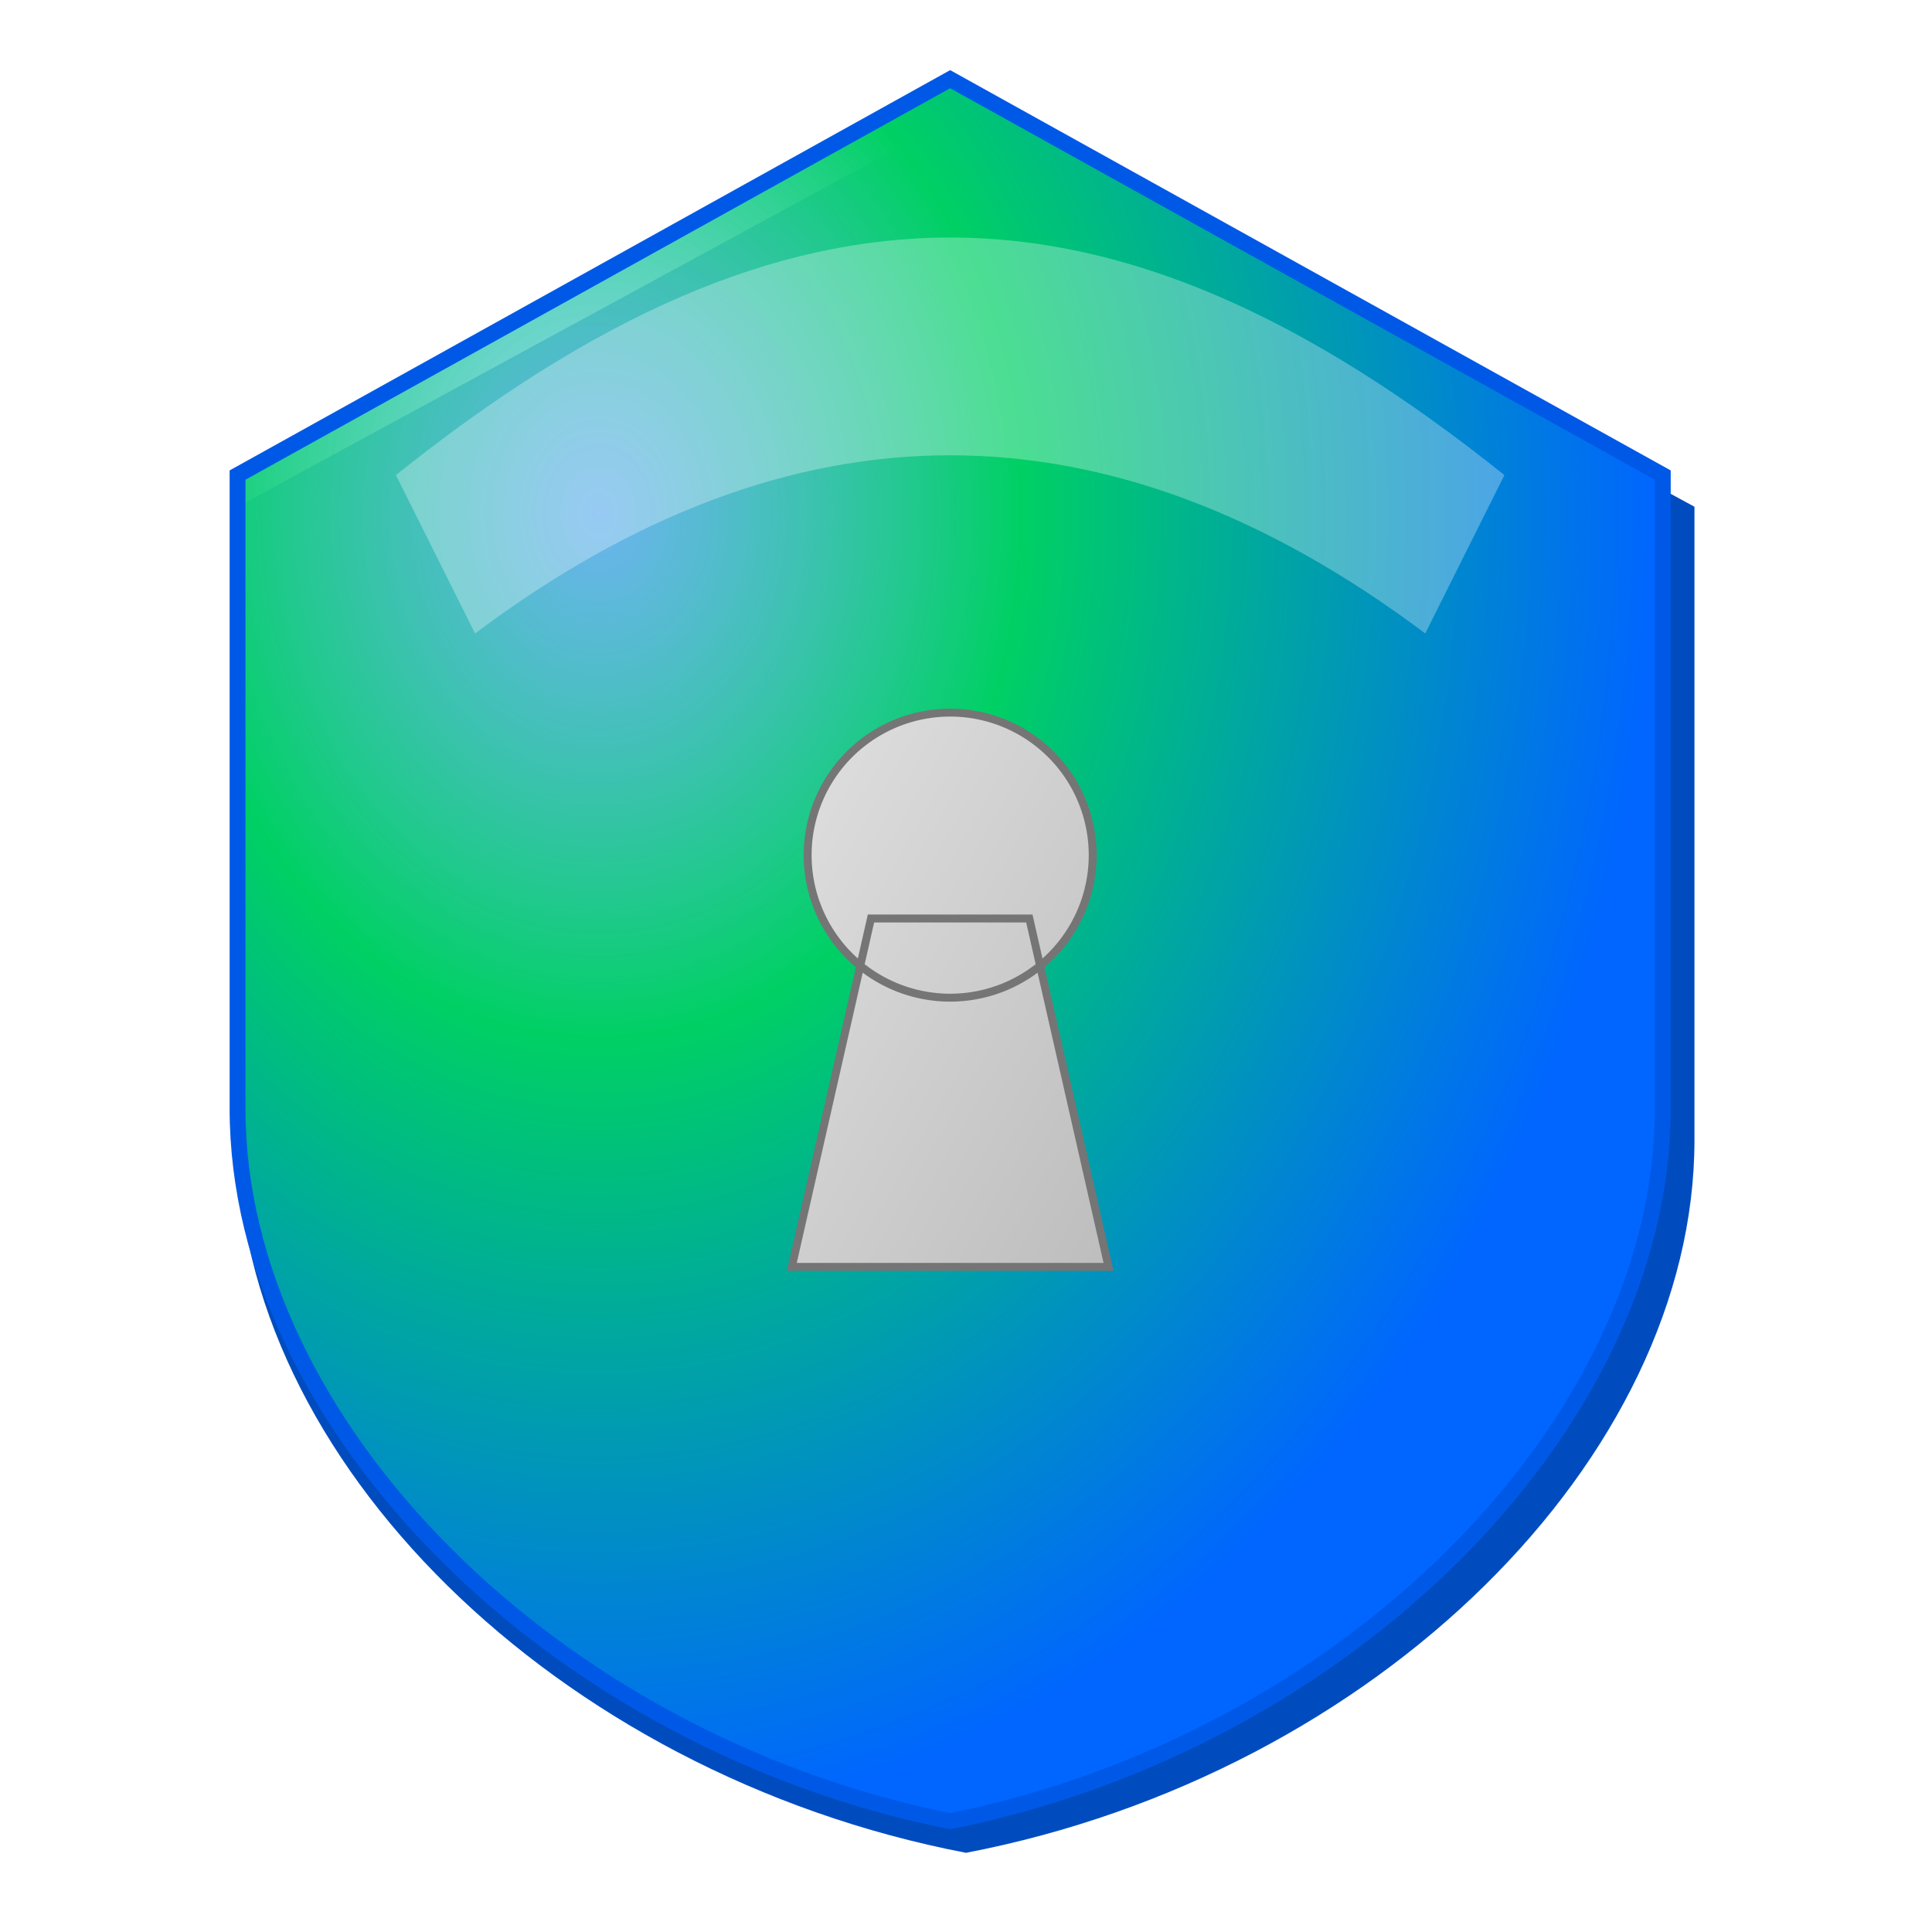
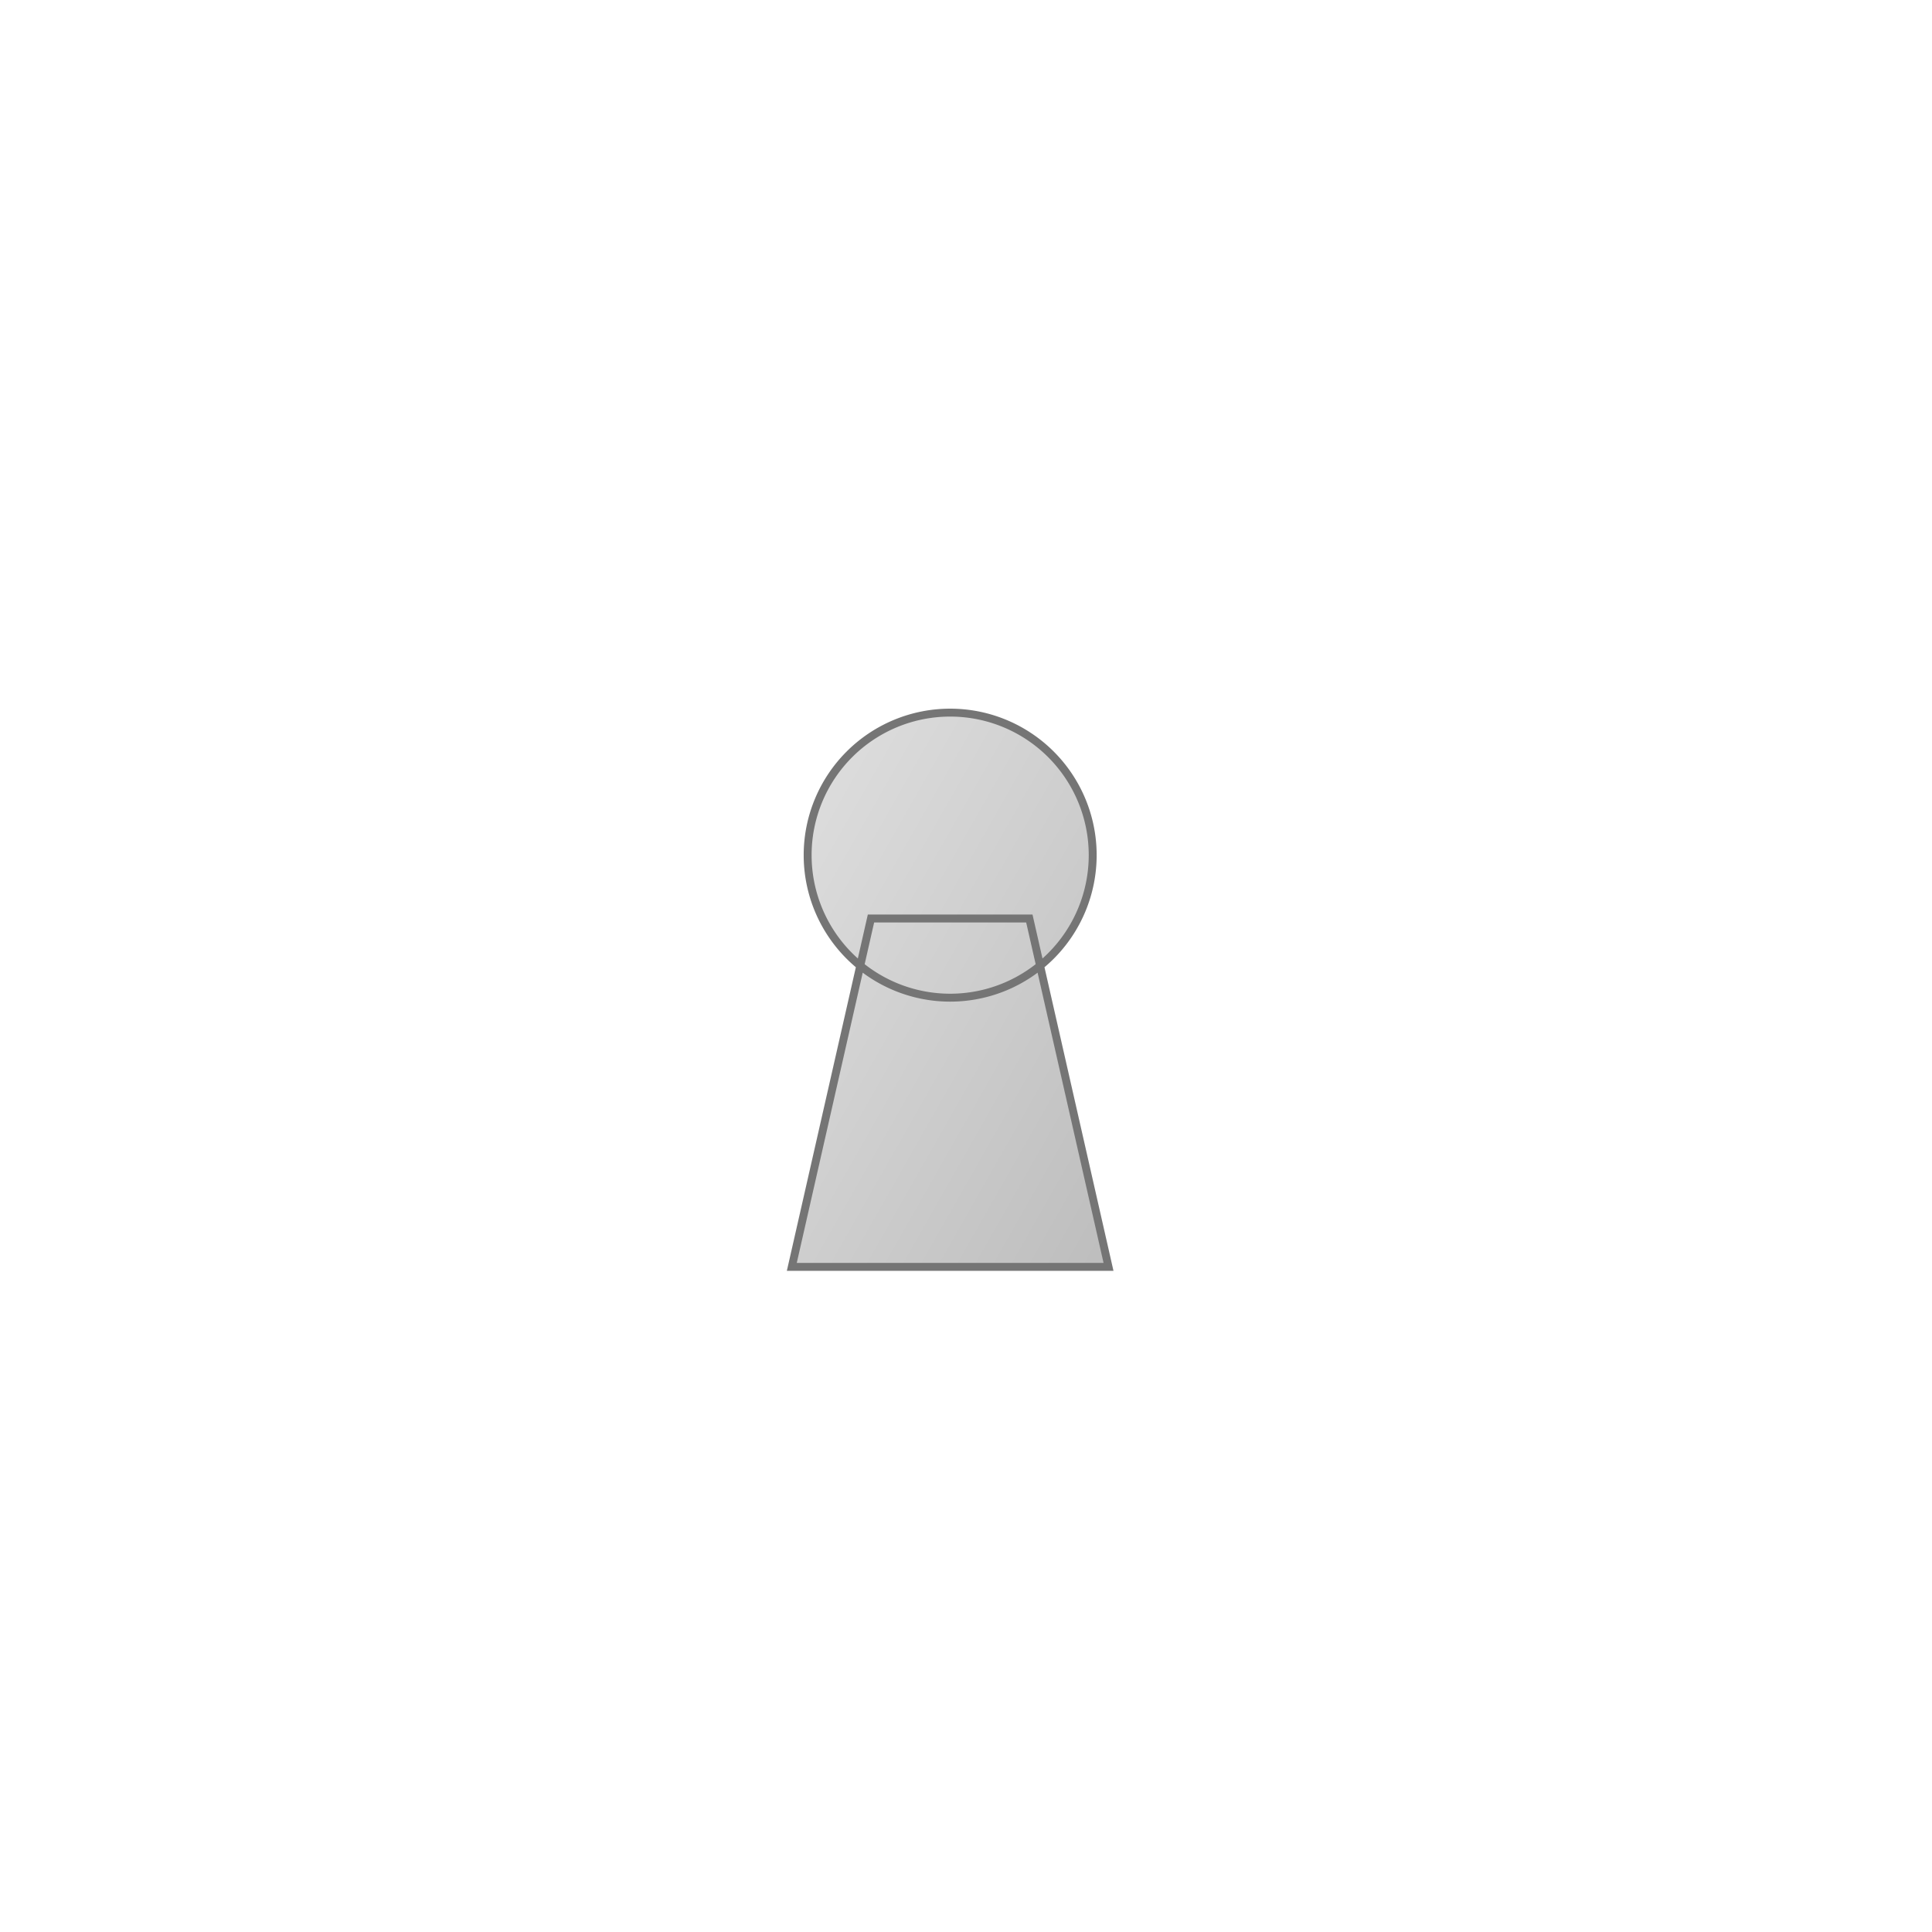
<svg xmlns="http://www.w3.org/2000/svg" viewBox="0 0 102 122" width="128" height="128">
  <defs>
    <radialGradient id="metalGradient" cx="25%" cy="25%" r="75%">
      <stop offset="0%" stop-color="#87CEFA" stop-opacity="0.8" />
      <stop offset="40%" stop-color="#00D064" />
      <stop offset="100%" stop-color="#0066FF" />
    </radialGradient>
    <linearGradient id="keyholeGradient" x1="0%" y1="0%" x2="100%" y2="100%">
      <stop offset="0%" stop-color="#E0E0E0" />
      <stop offset="100%" stop-color="#BDBDBD" />
    </linearGradient>
    <filter id="inner-shadow" x="-20%" y="-20%" width="140%" height="140%">
      <feGaussianBlur in="SourceAlpha" stdDeviation="2" result="blur" />
      <feOffset dx="1" dy="1" />
      <feComposite in2="SourceAlpha" operator="arithmetic" k2="-1" k3="1" result="shadowDiff" />
      <feFlood flood-color="#003380" flood-opacity="0.6" />
      <feComposite in2="shadowDiff" operator="in" />
      <feComposite in2="SourceGraphic" operator="over" result="firstPass" />
      <feGaussianBlur in="firstPass" stdDeviation="2" result="blur2" />
      <feOffset dx="-1" dy="-1" />
      <feComposite in2="SourceAlpha" operator="arithmetic" k2="-1" k3="1" result="shadowDiff2" />
      <feFlood flood-color="#003380" flood-opacity="0.6" />
      <feComposite in2="shadowDiff2" operator="in" />
      <feComposite in2="firstPass" operator="over" />
    </filter>
  </defs>
-   <path d="M51 7 L97 32 L97 72 C97 92 77 112 51 117 C25 112 5 92 5 72 L5 32 Z" fill="#004CBF" />
-   <path d="M50 5 L95 30 L95 70 C95 90 75 110 50 115 C25 110 5 90 5 70 L5 30 Z" fill="url(#metalGradient)" stroke="#0059E6" stroke-width="1" />
  <path d="M20 40 C 40 25, 60 25, 80 40 L 85 30 C 60 10, 40 10, 15 30 Z" fill="white" fill-opacity="0.3" />
  <g filter="url(#inner-shadow)">
    <path d="M50 45 a9 9 0 1 0 0.001 0z M45 58 l-5 22 h20 l-5 -22z" fill="url(#keyholeGradient)" stroke="#757575" stroke-width="0.5" />
  </g>
</svg>